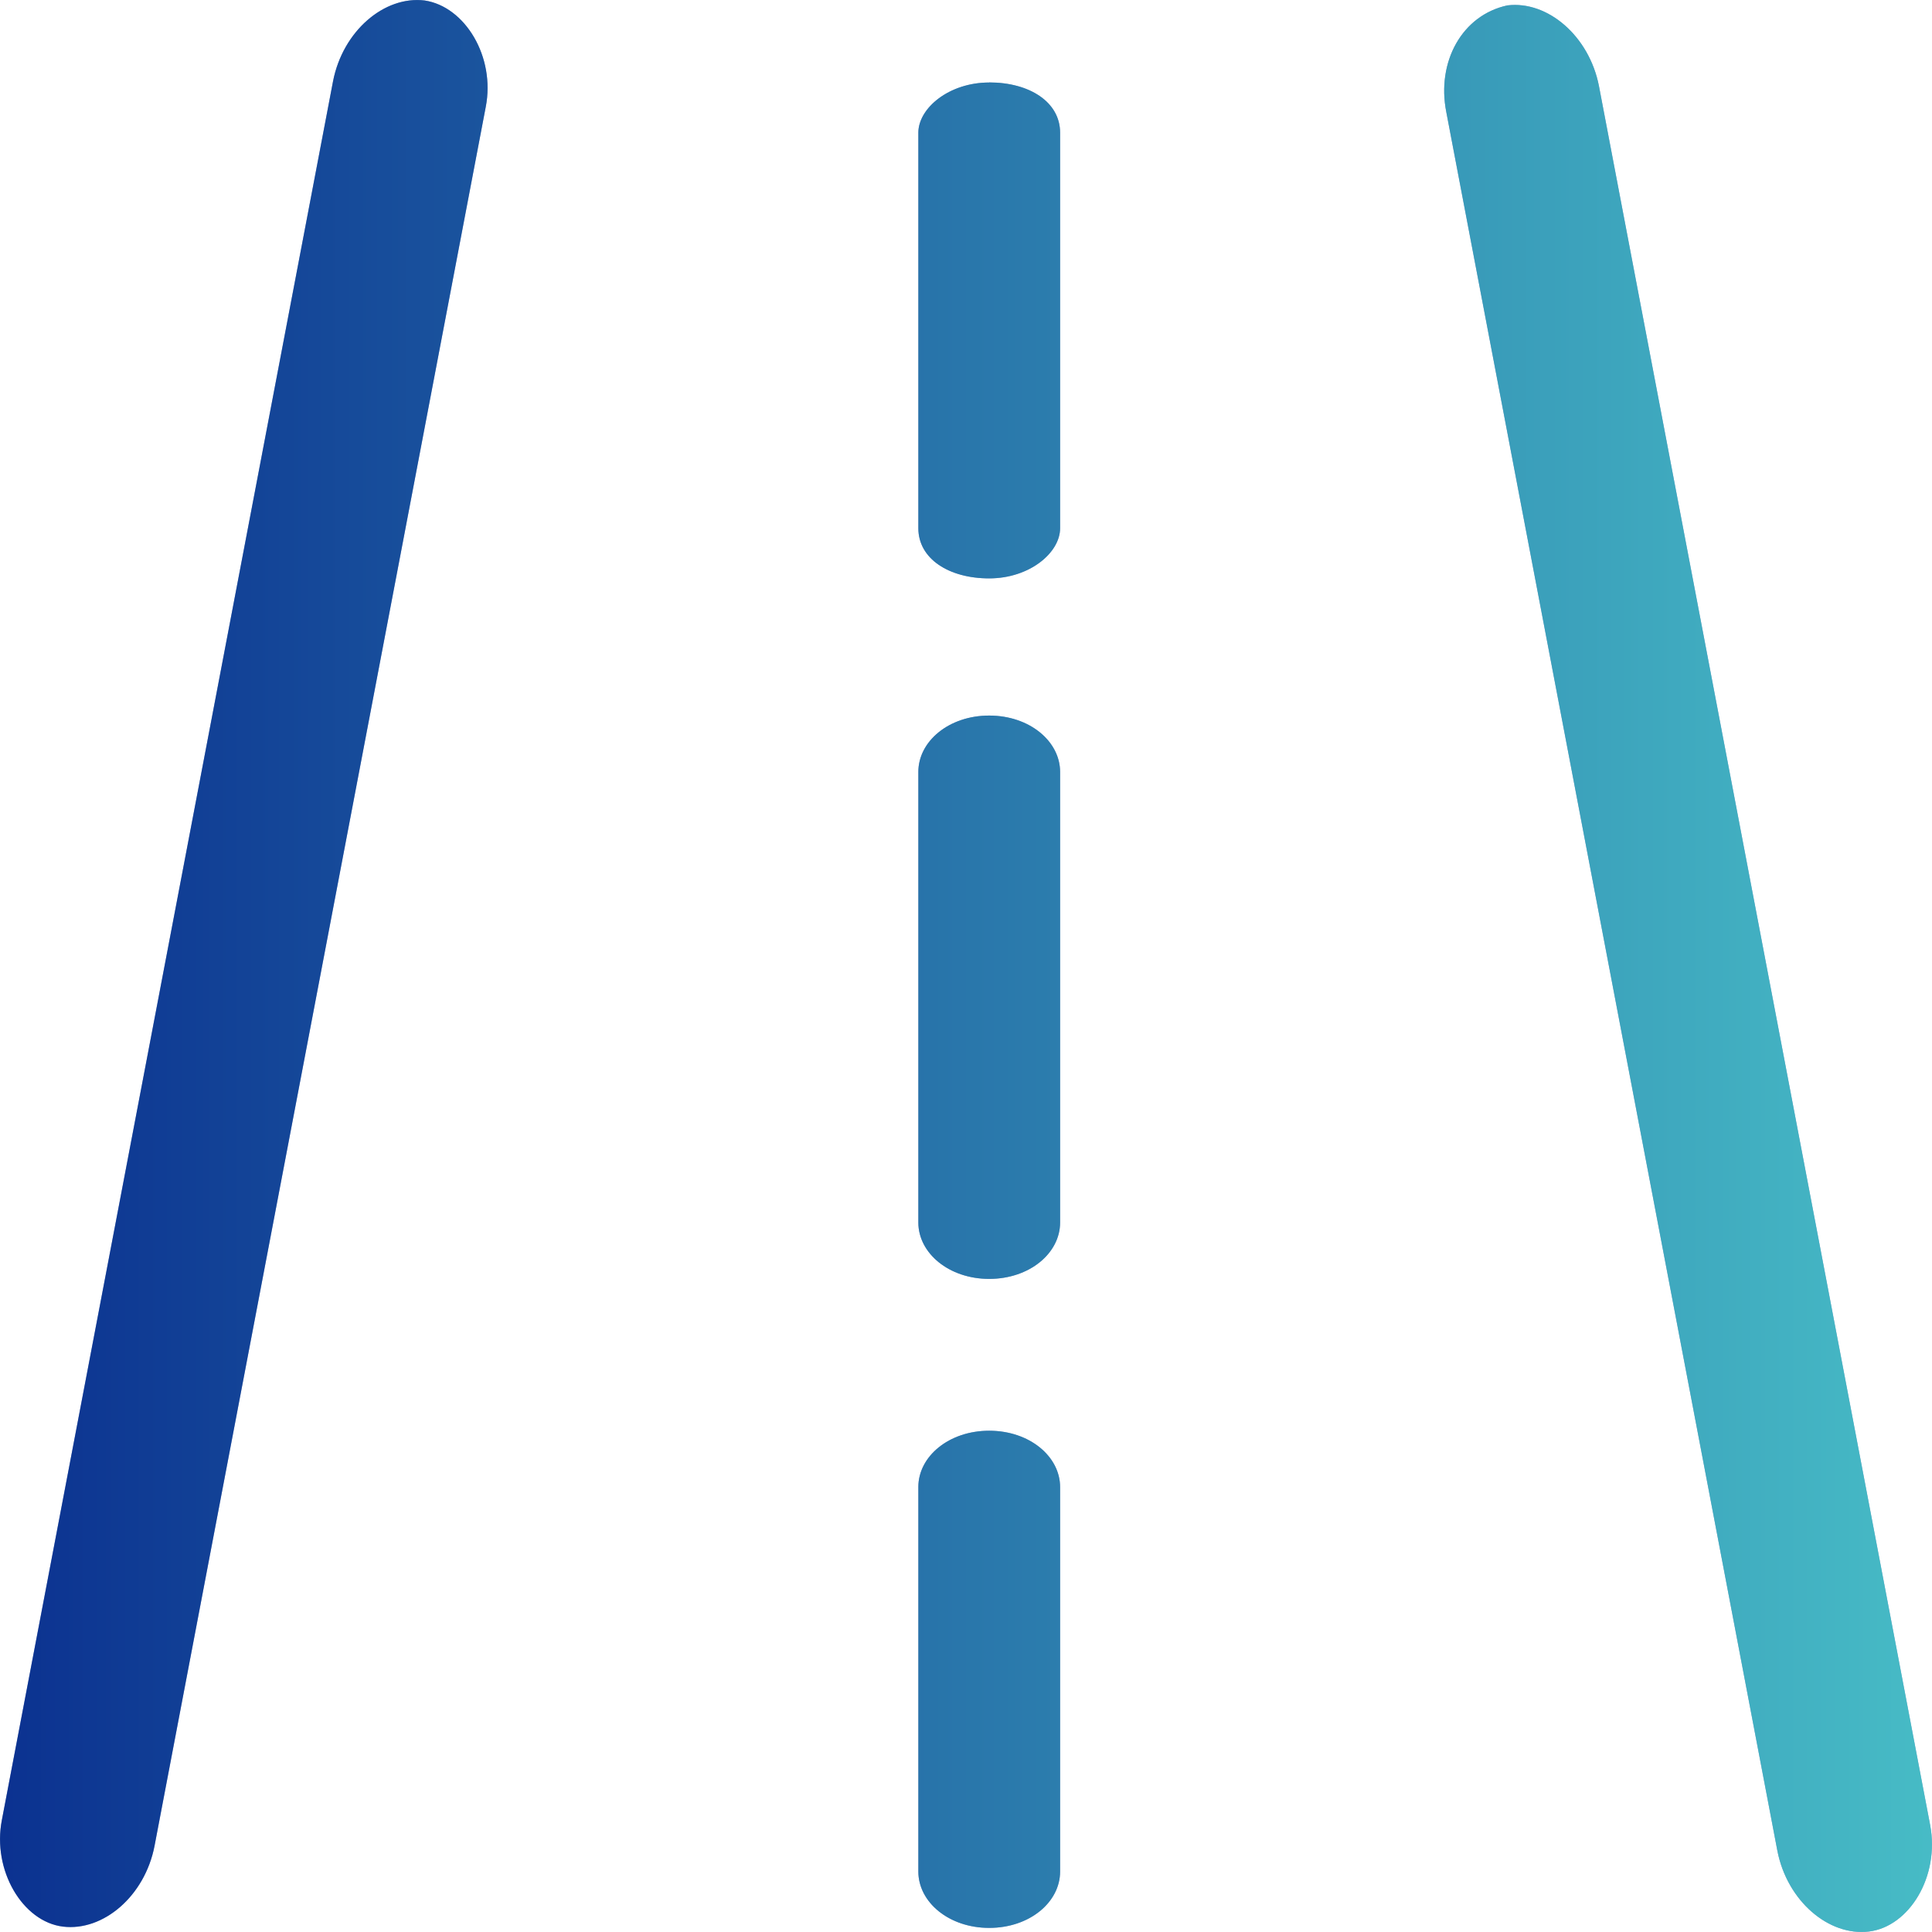
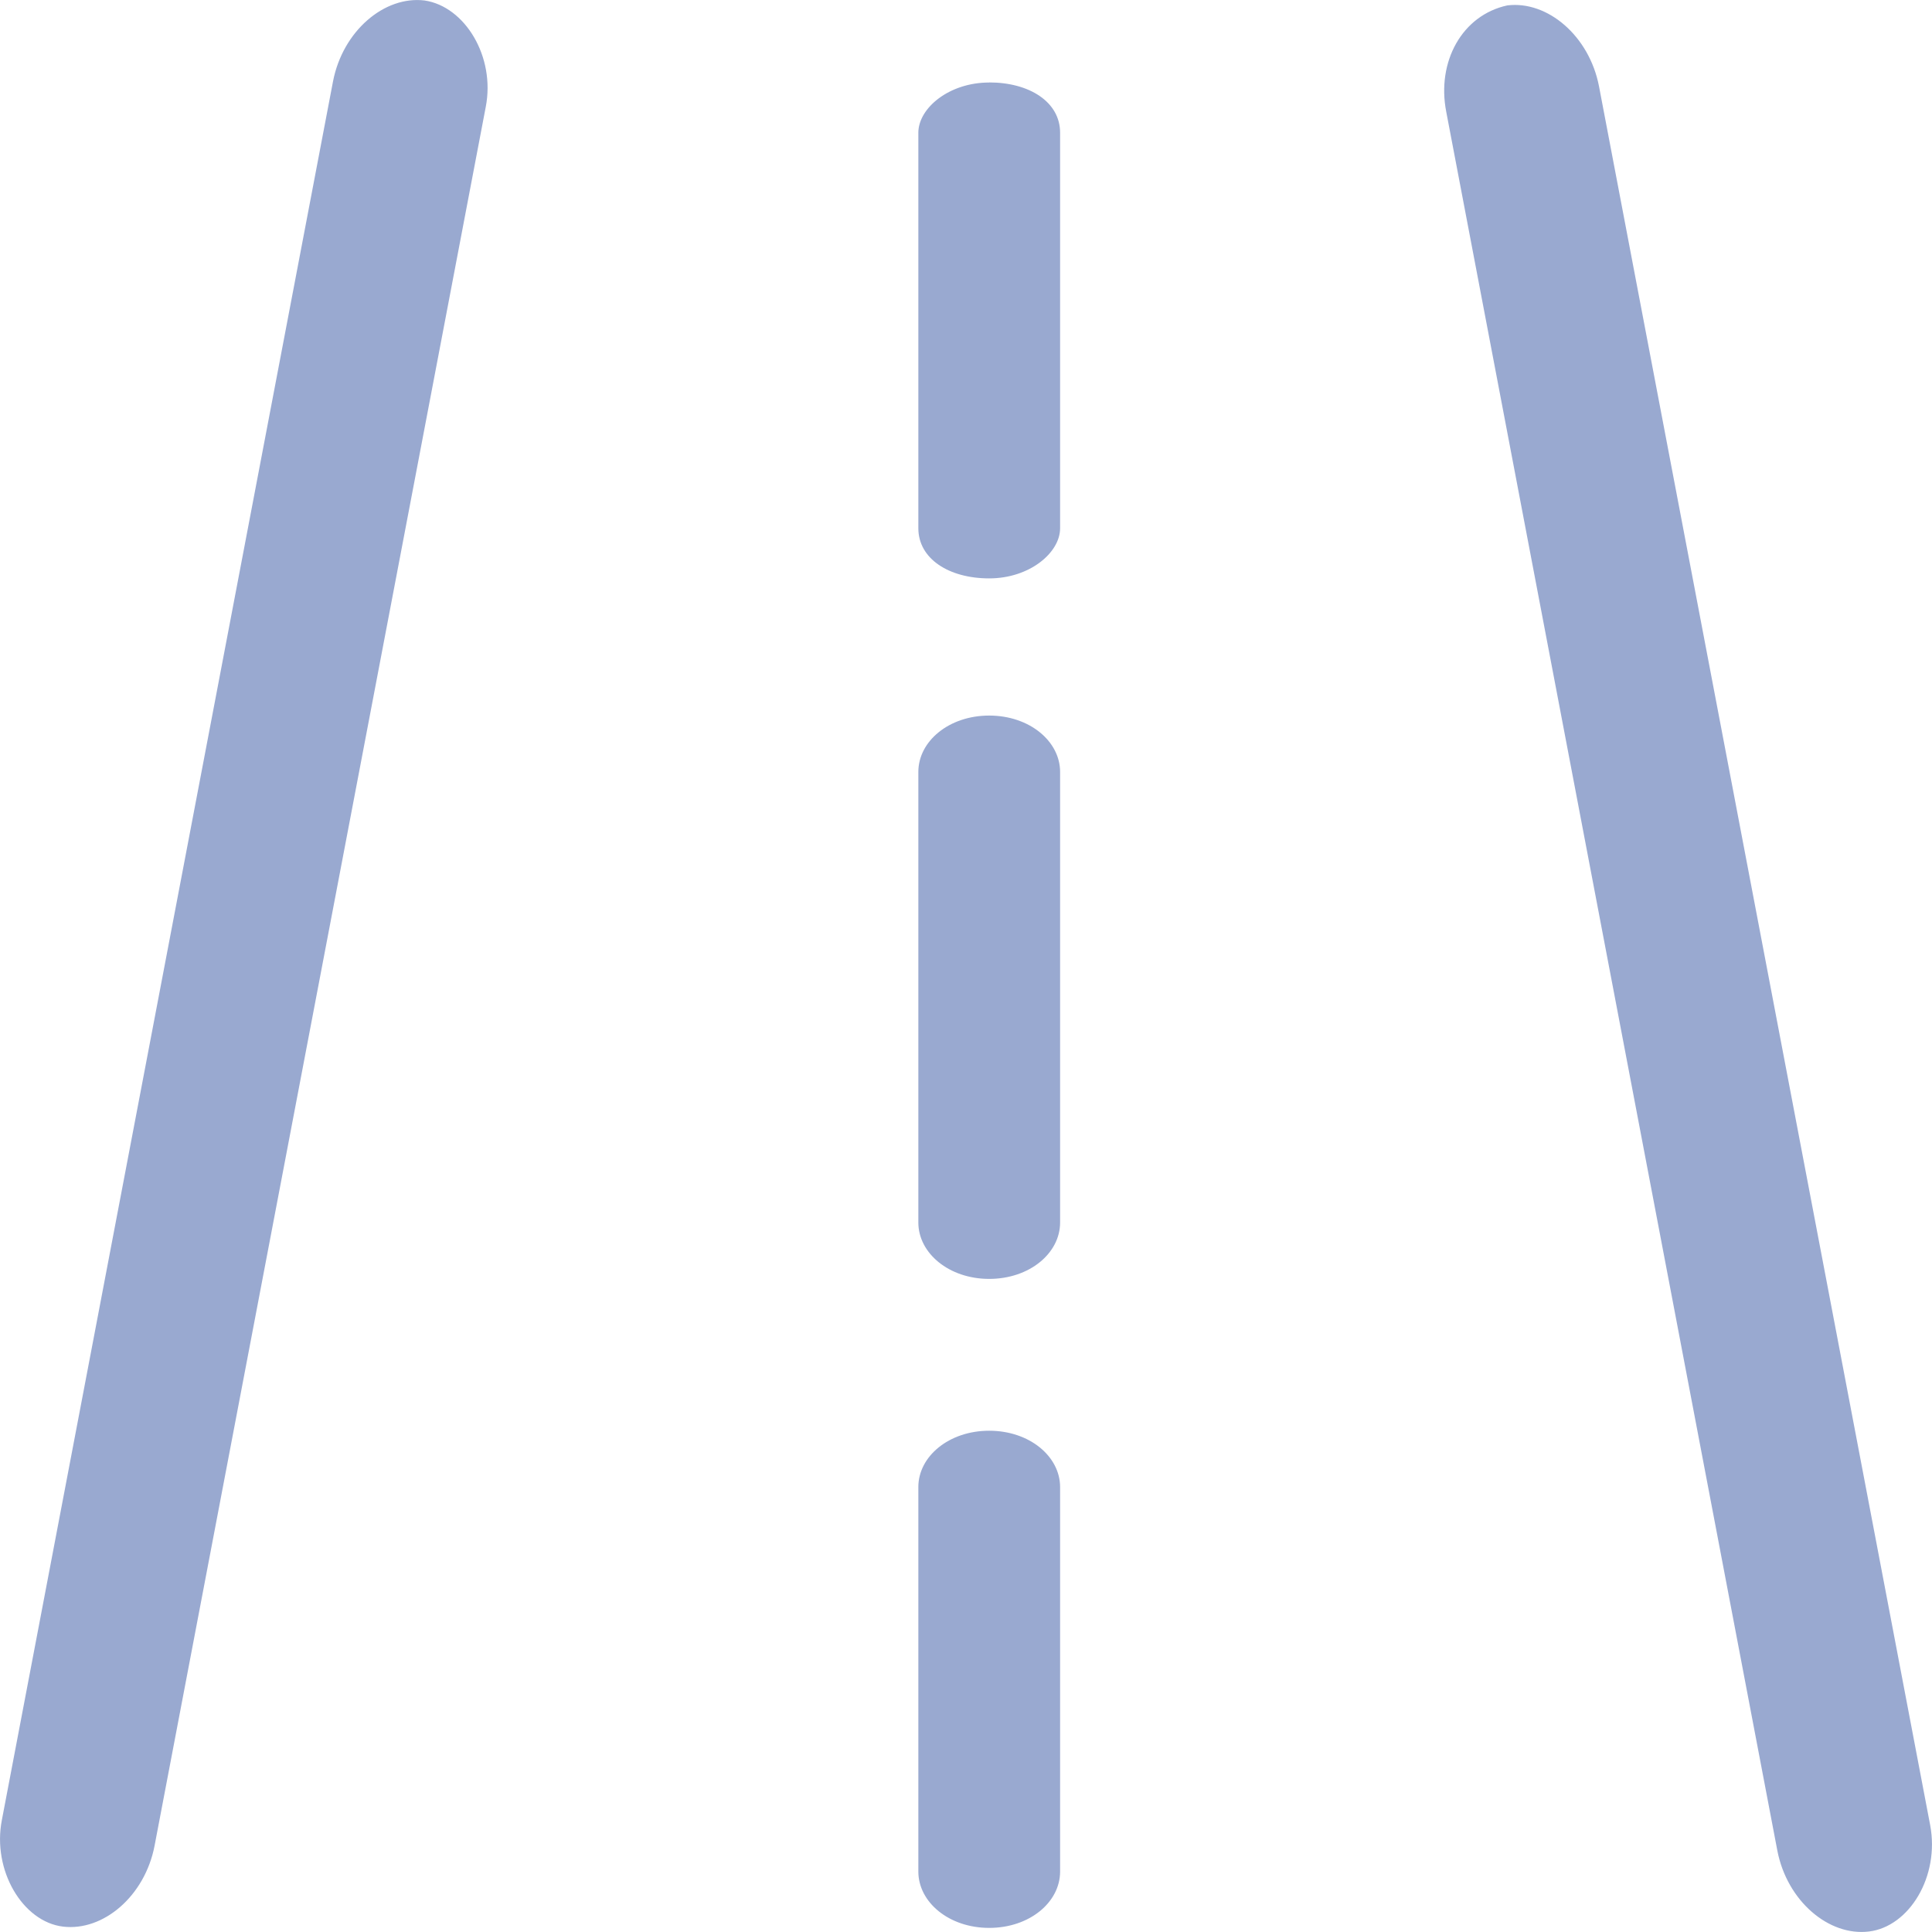
<svg xmlns="http://www.w3.org/2000/svg" width="24px" height="24px">
  <defs>
    <linearGradient id="PSgrad_0" x1="0%" x2="100%" y1="0%" y2="0%">
      <stop offset="0%" stop-color="rgb(11,49,144)" stop-opacity="1" />
      <stop offset="100%" stop-color="rgb(71,188,198)" stop-opacity="1" />
    </linearGradient>
  </defs>
  <path fill-rule="evenodd" fill="rgb(153, 169, 208)" d="M5.275,0.006 C4.774,-0.055 4.258,0.386 4.137,1.010 L0.023,22.610 C-0.098,23.234 0.281,23.872 0.782,23.933 C1.283,23.994 1.800,23.553 1.920,22.929 L6.034,1.329 C6.156,0.705 5.776,0.081 5.275,0.006 L5.275,0.006 ZM12.288,1.025 C11.788,1.025 11.408,1.344 11.408,1.649 L11.408,6.562 C11.408,6.942 11.788,7.185 12.288,7.185 C12.790,7.185 13.169,6.866 13.169,6.562 L13.169,1.648 C13.169,1.268 12.790,1.024 12.288,1.024 L12.288,1.025 ZM12.288,8.889 C11.788,8.889 11.408,9.208 11.408,9.589 L11.408,15.187 C11.408,15.567 11.788,15.887 12.288,15.887 C12.790,15.887 13.169,15.567 13.169,15.187 L13.169,9.589 C13.169,9.209 12.790,8.889 12.288,8.889 L12.288,8.889 ZM12.288,17.773 C11.788,17.773 11.408,18.092 11.408,18.472 L11.408,23.249 C11.408,23.630 11.788,23.949 12.288,23.949 C12.790,23.949 13.169,23.630 13.169,23.249 L13.169,18.473 C13.169,18.093 12.790,17.773 12.288,17.773 L12.288,17.773 ZM23.977,22.671 L19.863,1.070 C19.742,0.447 19.225,0.006 18.725,0.067 C18.163,0.188 17.844,0.766 17.966,1.390 L22.079,22.990 C22.200,23.614 22.717,24.055 23.217,23.994 C23.718,23.933 24.098,23.309 23.977,22.671 L23.977,22.671 Z" />
-   <path fill="url(#PSgrad_0)" d="M5.275,0.006 C4.774,-0.055 4.258,0.386 4.137,1.010 L0.023,22.610 C-0.098,23.234 0.281,23.872 0.782,23.933 C1.283,23.994 1.800,23.553 1.920,22.929 L6.034,1.329 C6.156,0.705 5.776,0.081 5.275,0.006 L5.275,0.006 ZM12.288,1.025 C11.788,1.025 11.408,1.344 11.408,1.649 L11.408,6.562 C11.408,6.942 11.788,7.185 12.288,7.185 C12.790,7.185 13.169,6.866 13.169,6.562 L13.169,1.648 C13.169,1.268 12.790,1.024 12.288,1.024 L12.288,1.025 ZM12.288,8.889 C11.788,8.889 11.408,9.208 11.408,9.589 L11.408,15.187 C11.408,15.567 11.788,15.887 12.288,15.887 C12.790,15.887 13.169,15.567 13.169,15.187 L13.169,9.589 C13.169,9.209 12.790,8.889 12.288,8.889 L12.288,8.889 ZM12.288,17.773 C11.788,17.773 11.408,18.092 11.408,18.472 L11.408,23.249 C11.408,23.630 11.788,23.949 12.288,23.949 C12.790,23.949 13.169,23.630 13.169,23.249 L13.169,18.473 C13.169,18.093 12.790,17.773 12.288,17.773 L12.288,17.773 ZM23.977,22.671 L19.863,1.070 C19.742,0.447 19.225,0.006 18.725,0.067 C18.163,0.188 17.844,0.766 17.966,1.390 L22.079,22.990 C22.200,23.614 22.717,24.055 23.217,23.994 C23.718,23.933 24.098,23.309 23.977,22.671 L23.977,22.671 Z" />
</svg>